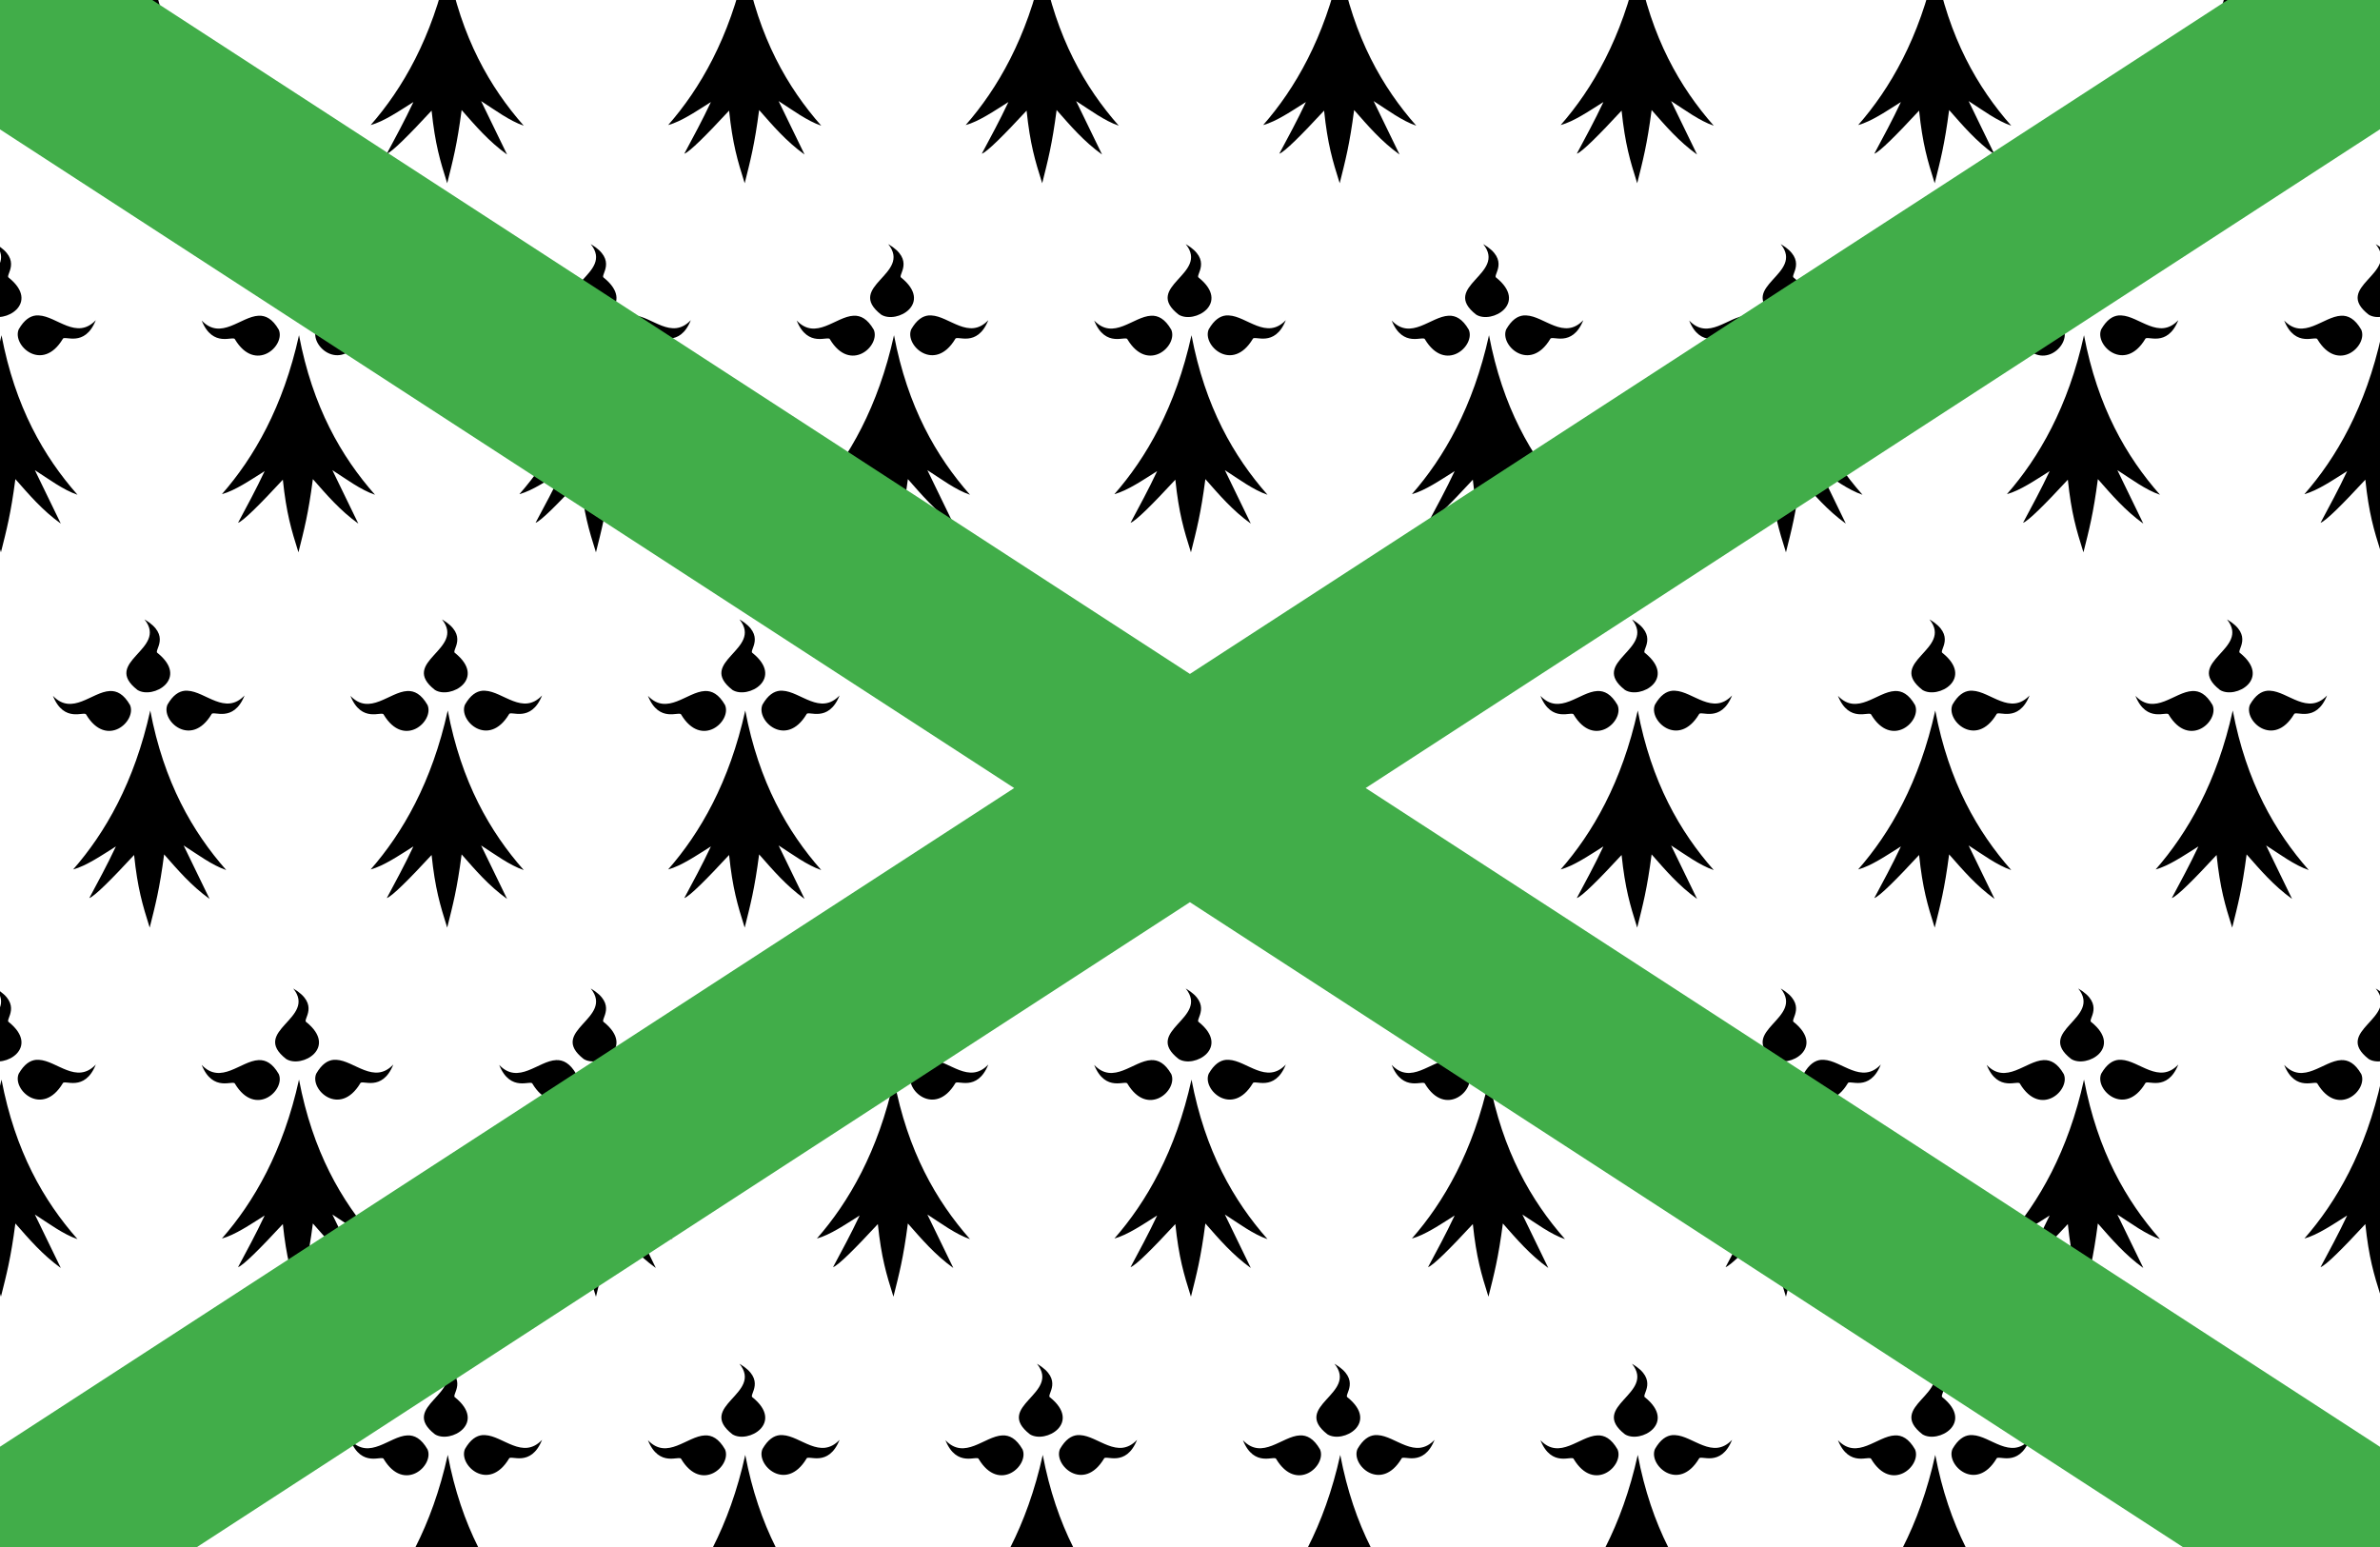
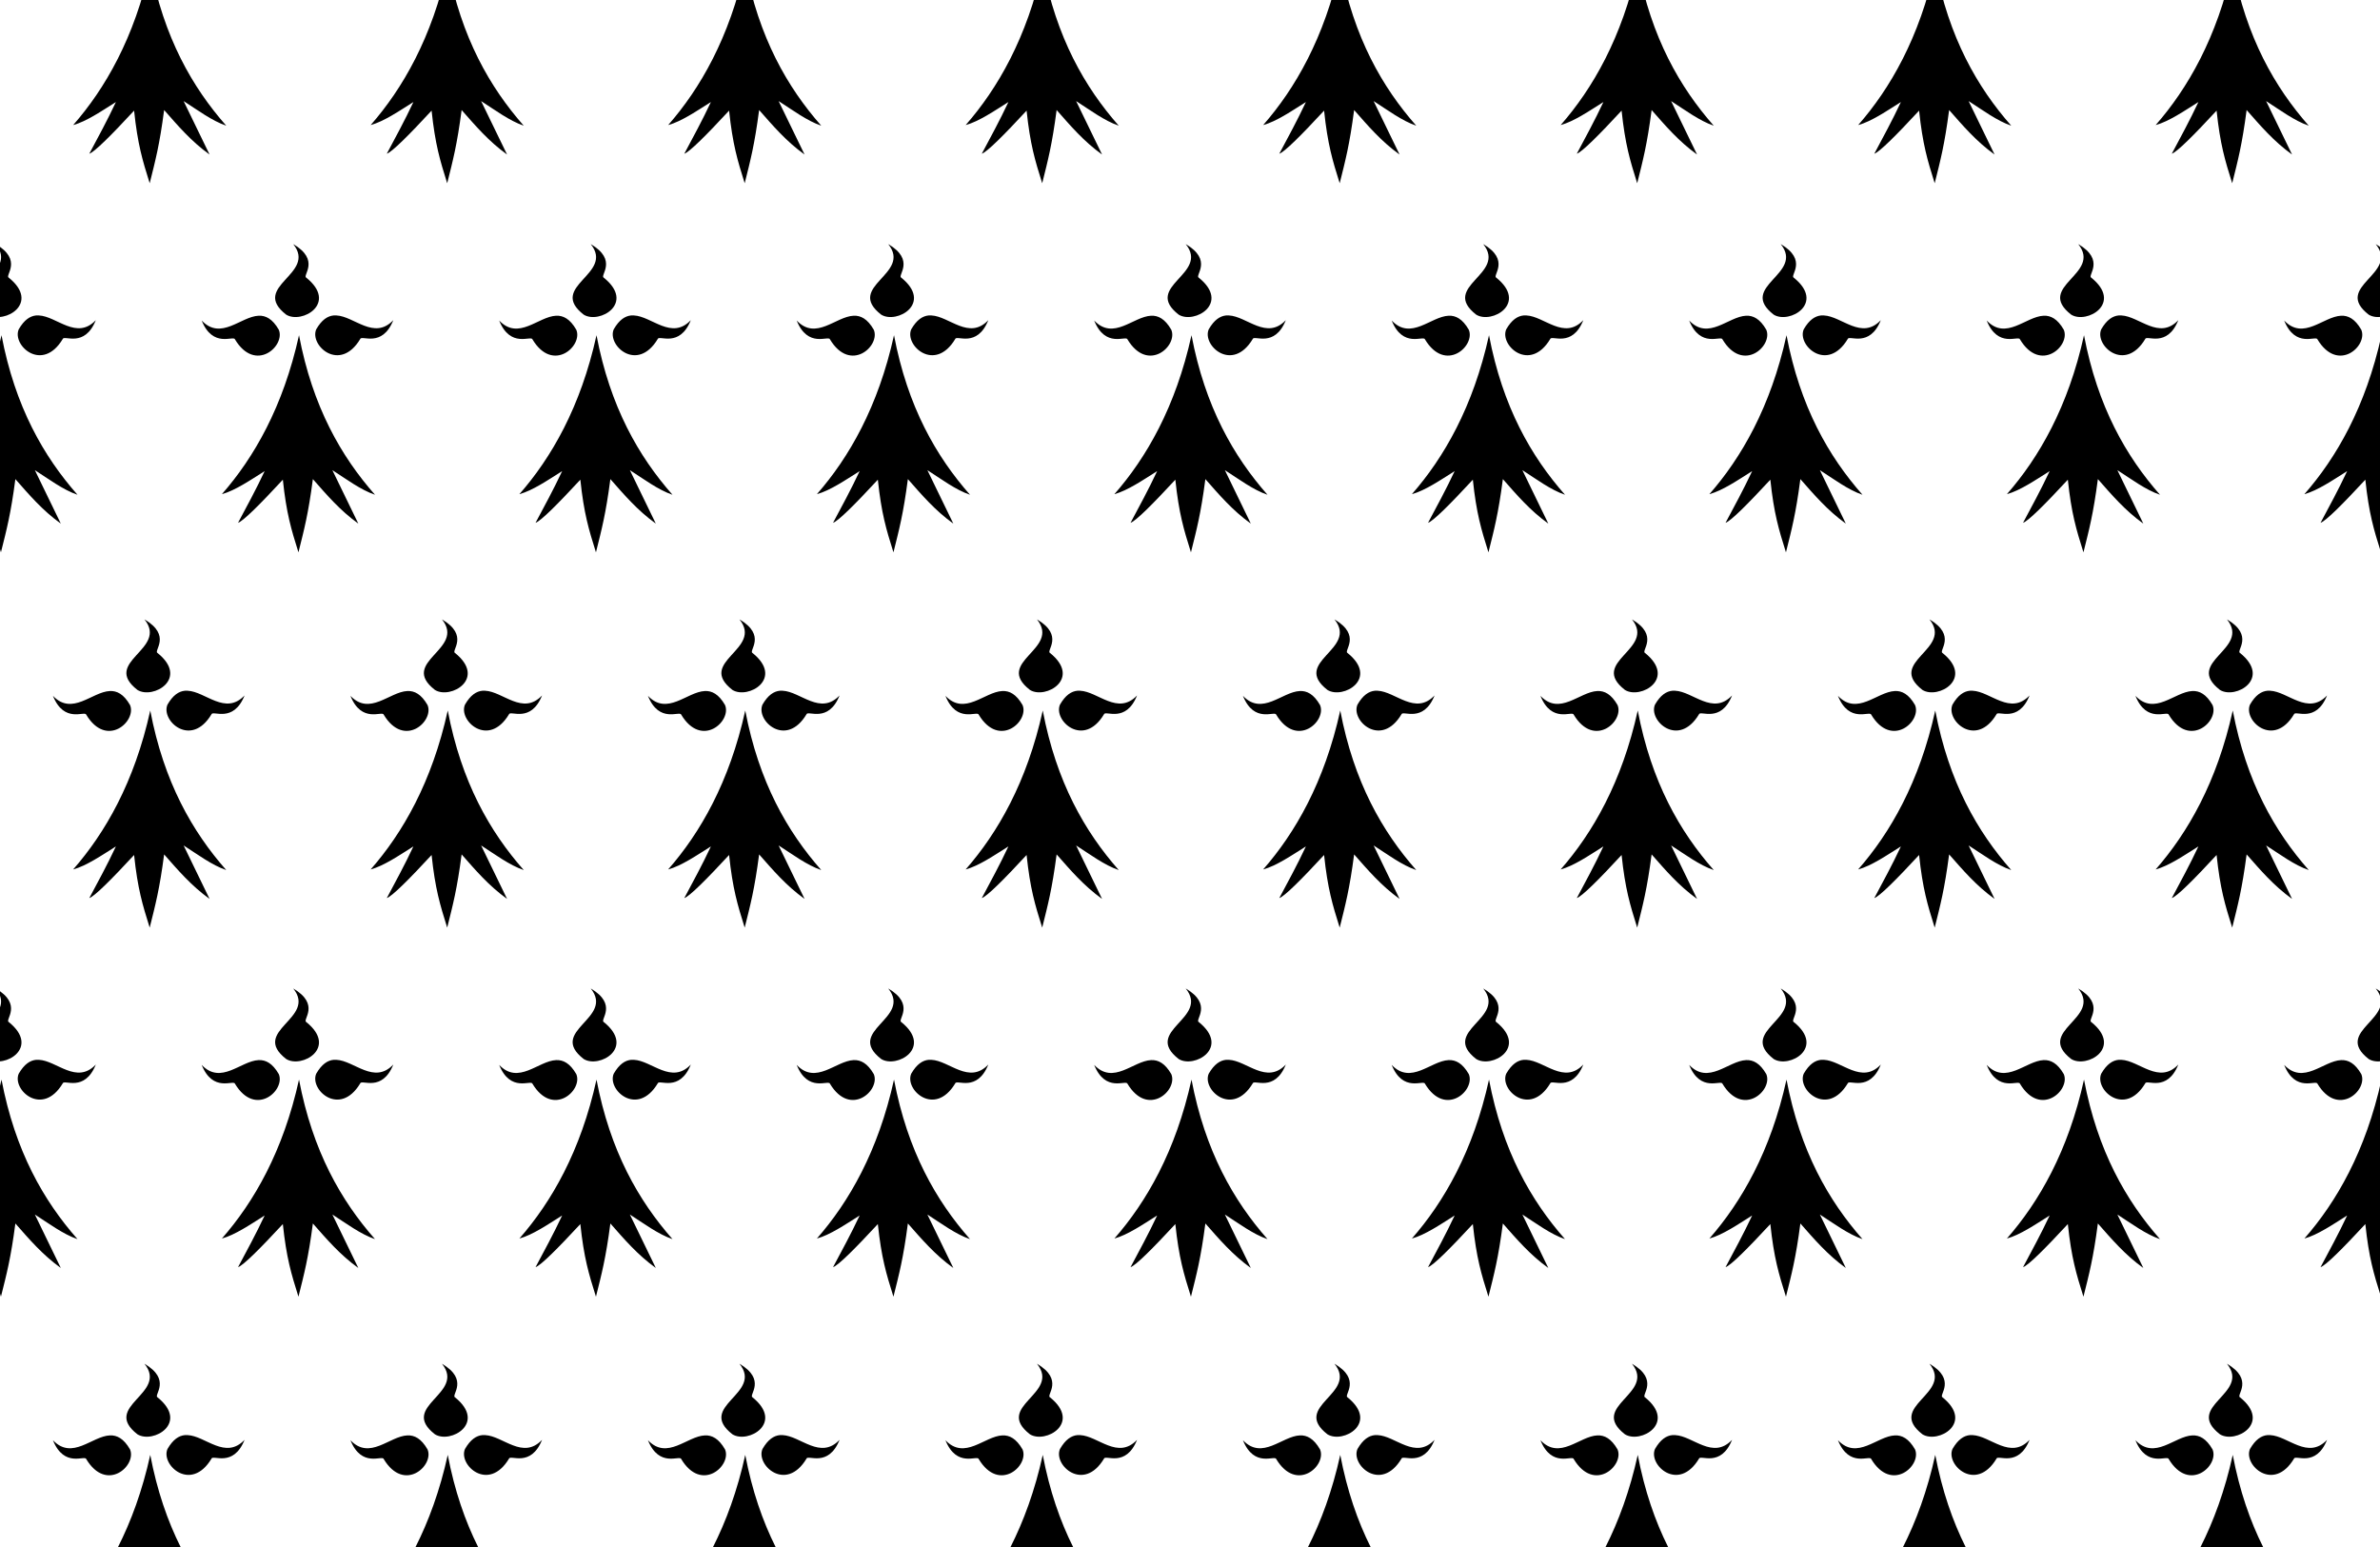
<svg xmlns="http://www.w3.org/2000/svg" xmlns:xlink="http://www.w3.org/1999/xlink" width="1000" height="650" xml:space="preserve">
  <switch>
    <g>
-       <path fill="#FFF" d="M0 0h1000v650H0z" />
+       <path fill="#FFF" d="M0 0h1000v650z" />
      <defs>
        <path id="a" d="M0 0h1000v650H0z" />
      </defs>
      <clipPath id="b">
        <use xlink:href="#a" overflow="visible" />
      </clipPath>
      <path clip-path="url(#b)" d="M858.67 132.657c-7.529.336-15.824 10.543-23.93 2.024 4.727 11.757 13.367 6.147 13.977 7.899 8.609 14.358 21.32 2.683 18.412-4.051-2.652-4.589-5.514-6.004-8.459-5.872M873.193 102.554c10.195 12.647-18.312 17.68-2.943 29.65 6.555 4.063 21.868-4.734 8.415-15.548-1.737-.927 6.052-7.319-5.472-14.102M890.199 132.536c-2.55.24-5.008 1.814-7.328 5.83-2.912 6.733 9.889 18.411 18.5 4.054.61-1.752 9.16 3.859 13.89-7.896-8.108 8.518-16.401-1.65-23.931-1.987-.367-.017-.766-.035-1.131-.001M875.633 140.847c-6.634 30.124-18.969 51.449-32.396 66.781 5.581-1.53 11.893-5.868 17.96-9.675-3.71 7.899-7.465 14.738-11.176 21.71 2.215-.751 9.272-7.79 18.821-18.111 1.494 14.19 3.533 20.896 6.556 30.52 2.407-9.606 4.153-16.167 6.063-30.767 5.756 6.529 11.303 13.092 19.09 18.693l-10.901-22.455c5.646 3.609 11.927 8.326 17.914 10.34-14.194-16.1-26.204-36.908-31.931-67.036M483.67 132.657c-7.529.336-15.824 10.543-23.93 2.024 4.727 11.757 13.367 6.147 13.977 7.899 8.609 14.358 21.32 2.683 18.412-4.051-2.652-4.589-5.514-6.004-8.459-5.872M498.193 102.554c10.195 12.647-18.312 17.68-2.943 29.65 6.555 4.063 21.868-4.734 8.415-15.548-1.737-.927 6.052-7.319-5.472-14.102M515.199 132.536c-2.55.24-5.008 1.814-7.328 5.83-2.912 6.733 9.889 18.411 18.5 4.054.61-1.752 9.16 3.859 13.89-7.896-8.108 8.518-16.401-1.65-23.931-1.987-.367-.017-.766-.035-1.131-.001M500.633 140.847c-6.634 30.124-18.969 51.449-32.396 66.781 5.581-1.53 11.893-5.868 17.96-9.675-3.71 7.899-7.465 14.738-11.176 21.71 2.215-.751 9.272-7.79 18.821-18.111 1.494 14.19 3.533 20.896 6.556 30.52 2.407-9.606 4.153-16.167 6.063-30.767 5.756 6.529 11.303 13.092 19.09 18.693l-10.9-22.455c5.645 3.609 11.926 8.326 17.913 10.34-14.194-16.1-26.205-36.908-31.931-67.036M983.67 132.657c-7.529.336-15.824 10.543-23.93 2.024 4.727 11.757 13.367 6.147 13.977 7.899 8.609 14.358 21.32 2.683 18.412-4.051-2.652-4.589-5.514-6.004-8.459-5.872M998.193 102.554c10.195 12.647-18.313 17.68-2.943 29.65 6.555 4.063 21.868-4.734 8.416-15.548-1.738-.927 6.051-7.319-5.473-14.102M1000.633 140.847c-6.634 30.124-18.969 51.449-32.396 66.781 5.581-1.53 11.893-5.868 17.96-9.675-3.71 7.899-7.465 14.738-11.176 21.71 2.215-.751 9.272-7.79 18.821-18.111 1.494 14.19 3.533 20.896 6.556 30.52 2.407-9.606 4.153-16.167 6.063-30.767 5.756 6.529 11.303 13.092 19.09 18.693l-10.901-22.455c5.646 3.609 11.927 8.326 17.914 10.34-14.194-16.1-26.204-36.908-31.931-67.036M733.67 132.657c-7.529.336-15.824 10.543-23.93 2.024 4.727 11.757 13.367 6.147 13.977 7.899 8.609 14.358 21.32 2.683 18.412-4.051-2.652-4.589-5.514-6.004-8.459-5.872M748.193 102.554c10.195 12.647-18.312 17.68-2.943 29.65 6.555 4.063 21.868-4.734 8.415-15.548-1.737-.927 6.052-7.319-5.472-14.102M765.199 132.536c-2.55.24-5.008 1.814-7.328 5.83-2.912 6.733 9.889 18.411 18.5 4.054.61-1.752 9.16 3.859 13.89-7.896-8.108 8.518-16.401-1.65-23.931-1.987-.367-.017-.766-.035-1.131-.001M750.633 140.847c-6.634 30.124-18.969 51.449-32.396 66.781 5.581-1.53 11.893-5.868 17.96-9.675-3.71 7.899-7.465 14.738-11.176 21.71 2.215-.751 9.272-7.79 18.821-18.111 1.494 14.19 3.533 20.896 6.556 30.52 2.407-9.606 4.153-16.167 6.063-30.767 5.756 6.529 11.303 13.092 19.09 18.693l-10.9-22.455c5.645 3.609 11.926 8.326 17.913 10.34-14.194-16.1-26.205-36.908-31.931-67.036M608.67 132.657c-7.529.336-15.824 10.543-23.93 2.024 4.727 11.757 13.367 6.147 13.977 7.899 8.609 14.358 21.32 2.683 18.412-4.051-2.652-4.589-5.514-6.004-8.459-5.872M623.193 102.554c10.195 12.647-18.312 17.68-2.943 29.65 6.555 4.063 21.868-4.734 8.415-15.548-1.737-.927 6.052-7.319-5.472-14.102M640.199 132.536c-2.55.24-5.008 1.814-7.328 5.83-2.912 6.733 9.889 18.411 18.5 4.054.61-1.752 9.16 3.859 13.89-7.896-8.108 8.518-16.401-1.65-23.931-1.987-.367-.017-.766-.035-1.131-.001M625.633 140.847c-6.634 30.124-18.969 51.449-32.396 66.781 5.581-1.53 11.893-5.868 17.96-9.675-3.71 7.899-7.465 14.738-11.176 21.71 2.215-.751 9.272-7.79 18.821-18.111 1.494 14.19 3.533 20.896 6.556 30.52 2.407-9.606 4.153-16.167 6.063-30.767 5.756 6.529 11.303 13.092 19.09 18.693l-10.9-22.455c5.645 3.609 11.926 8.326 17.913 10.34-14.194-16.1-26.205-36.908-31.931-67.036M358.67 132.657c-7.529.336-15.824 10.543-23.93 2.024 4.727 11.757 13.367 6.147 13.977 7.899 8.611 14.358 21.32 2.683 18.412-4.051-2.652-4.589-5.514-6.004-8.459-5.872M373.193 102.554c10.195 12.647-18.312 17.68-2.943 29.65 6.555 4.063 21.868-4.734 8.415-15.548-1.737-.927 6.052-7.319-5.472-14.102M390.199 132.536c-2.55.24-5.008 1.814-7.328 5.83-2.912 6.733 9.889 18.411 18.5 4.054.61-1.752 9.159 3.859 13.889-7.896-8.107 8.518-16.4-1.65-23.93-1.987-.367-.017-.766-.035-1.131-.001M375.633 140.847c-6.634 30.124-18.969 51.449-32.396 66.781 5.581-1.53 11.893-5.868 17.96-9.675-3.71 7.899-7.465 14.738-11.177 21.71 2.216-.751 9.273-7.79 18.822-18.111 1.494 14.19 3.533 20.896 6.555 30.52 2.408-9.606 4.154-16.167 6.064-30.767 5.756 6.529 11.303 13.092 19.09 18.693l-10.9-22.455c5.645 3.609 11.926 8.326 17.912 10.34-14.193-16.1-26.204-36.908-31.93-67.036M233.67 132.657c-7.529.336-15.824 10.543-23.93 2.024 4.727 11.757 13.367 6.147 13.977 7.899 8.609 14.358 21.32 2.683 18.412-4.051-2.652-4.589-5.514-6.004-8.459-5.872M248.193 102.554c10.195 12.647-18.312 17.68-2.943 29.65 6.555 4.063 21.868-4.734 8.416-15.548-1.738-.927 6.051-7.319-5.473-14.102M265.199 132.536c-2.55.24-5.008 1.814-7.328 5.83-2.912 6.733 9.888 18.411 18.5 4.054.61-1.752 9.16 3.859 13.89-7.896-8.108 8.518-16.401-1.65-23.931-1.987-.367-.017-.766-.035-1.131-.001M250.633 140.847c-6.633 30.124-18.969 51.449-32.396 66.781 5.581-1.53 11.893-5.868 17.96-9.675-3.71 7.899-7.465 14.738-11.176 21.71 2.215-.751 9.272-7.79 18.821-18.111 1.494 14.19 3.533 20.896 6.556 30.52 2.407-9.606 4.153-16.167 6.063-30.767 5.756 6.529 11.303 13.092 19.09 18.693l-10.901-22.455c5.646 3.609 11.927 8.326 17.914 10.34-14.194-16.1-26.204-36.908-31.931-67.036M-1.807 102.554c10.195 12.647-18.313 17.68-2.943 29.65 6.555 4.063 21.868-4.734 8.415-15.548-1.738-.927 6.051-7.319-5.472-14.102M15.2 132.536c-2.55.24-5.008 1.814-7.329 5.83-2.911 6.733 9.889 18.411 18.501 4.054.61-1.752 9.159 3.859 13.889-7.896-8.108 8.518-16.401-1.65-23.93-1.987-.369-.017-.767-.035-1.131-.001M.632 140.847c-6.633 30.124-18.968 51.449-32.396 66.781 5.581-1.53 11.893-5.868 17.96-9.675-3.71 7.899-7.465 14.738-11.176 21.71 2.215-.751 9.273-7.79 18.821-18.111 1.495 14.19 3.534 20.896 6.556 30.52 2.407-9.606 4.153-16.167 6.064-30.767 5.755 6.529 11.302 13.092 19.089 18.693l-10.901-22.455c5.646 3.609 11.927 8.326 17.914 10.34C18.37 191.783 6.36 170.975.632 140.847M108.67 132.657c-7.529.336-15.824 10.543-23.93 2.024 4.727 11.757 13.367 6.147 13.977 7.899 8.609 14.358 21.32 2.683 18.412-4.051-2.652-4.589-5.514-6.004-8.459-5.872M123.193 102.554c10.195 12.647-18.313 17.68-2.943 29.65 6.555 4.063 21.868-4.734 8.416-15.548-1.738-.927 6.051-7.319-5.473-14.102M140.199 132.536c-2.55.24-5.008 1.814-7.328 5.83-2.912 6.733 9.889 18.411 18.5 4.054.61-1.752 9.159 3.859 13.889-7.896-8.107 8.518-16.4-1.65-23.93-1.987-.367-.017-.766-.035-1.131-.001M125.633 140.847c-6.634 30.124-18.969 51.449-32.396 66.781 5.581-1.53 11.893-5.868 17.96-9.675-3.71 7.899-7.465 14.738-11.177 21.71 2.216-.751 9.273-7.79 18.822-18.111 1.494 14.19 3.533 20.896 6.555 30.52 2.408-9.606 4.154-16.167 6.064-30.767 5.756 6.529 11.303 13.092 19.09 18.693l-10.901-22.455c5.646 3.609 11.927 8.326 17.913 10.34-14.193-16.1-26.203-36.908-31.93-67.036M858.67 445.419c-7.529.336-15.824 10.543-23.93 2.023 4.727 11.757 13.367 6.148 13.977 7.9 8.609 14.357 21.32 2.682 18.412-4.052-2.652-4.589-5.514-6.004-8.459-5.871M873.193 415.314c10.195 12.647-18.312 17.681-2.943 29.65 6.555 4.064 21.868-4.734 8.415-15.548-1.737-.925 6.052-7.318-5.472-14.102M890.199 445.298c-2.55.239-5.008 1.813-7.328 5.83-2.912 6.732 9.889 18.41 18.5 4.054.61-1.752 9.16 3.858 13.89-7.897-8.108 8.519-16.401-1.649-23.931-1.986-.367-.019-.766-.035-1.131-.001M875.633 453.608c-6.634 30.124-18.969 51.448-32.396 66.78 5.581-1.529 11.893-5.867 17.96-9.675-3.71 7.9-7.465 14.739-11.176 21.71 2.215-.751 9.272-7.79 18.821-18.11 1.494 14.189 3.533 20.896 6.556 30.519 2.407-9.605 4.153-16.167 6.063-30.766 5.756 6.528 11.303 13.092 19.09 18.692l-10.901-22.455c5.646 3.609 11.927 8.326 17.914 10.341-14.194-16.1-26.204-36.908-31.931-67.036M483.67 445.419c-7.529.336-15.824 10.543-23.93 2.023 4.727 11.757 13.367 6.148 13.977 7.9 8.609 14.357 21.32 2.682 18.412-4.052-2.652-4.589-5.514-6.004-8.459-5.871M498.193 415.314c10.195 12.647-18.312 17.681-2.943 29.65 6.555 4.064 21.868-4.734 8.415-15.548-1.737-.925 6.052-7.318-5.472-14.102M515.199 445.298c-2.55.239-5.008 1.813-7.328 5.83-2.912 6.732 9.889 18.41 18.5 4.054.61-1.752 9.16 3.858 13.89-7.897-8.108 8.519-16.401-1.649-23.931-1.986-.367-.019-.766-.035-1.131-.001M500.633 453.608c-6.634 30.124-18.969 51.448-32.396 66.78 5.581-1.529 11.893-5.867 17.96-9.675-3.71 7.9-7.465 14.739-11.176 21.71 2.215-.751 9.272-7.79 18.821-18.11 1.494 14.189 3.533 20.896 6.556 30.519 2.407-9.605 4.153-16.167 6.063-30.766 5.756 6.528 11.303 13.092 19.09 18.692l-10.9-22.455c5.645 3.609 11.926 8.326 17.913 10.341-14.194-16.1-26.205-36.908-31.931-67.036M983.67 445.419c-7.529.336-15.824 10.543-23.93 2.023 4.727 11.757 13.367 6.148 13.977 7.9 8.609 14.357 21.32 2.682 18.412-4.052-2.652-4.589-5.514-6.004-8.459-5.871M998.193 415.314c10.195 12.647-18.313 17.681-2.943 29.65 6.555 4.064 21.868-4.734 8.416-15.548-1.738-.925 6.051-7.318-5.473-14.102M1000.633 453.608c-6.634 30.124-18.969 51.448-32.396 66.78 5.581-1.529 11.893-5.867 17.96-9.675-3.71 7.9-7.465 14.739-11.176 21.71 2.215-.751 9.272-7.79 18.821-18.11 1.494 14.189 3.533 20.896 6.556 30.519 2.407-9.605 4.153-16.167 6.063-30.766 5.756 6.528 11.303 13.092 19.09 18.692l-10.901-22.455c5.646 3.609 11.927 8.326 17.914 10.341-14.194-16.1-26.204-36.908-31.931-67.036M733.67 445.419c-7.529.336-15.824 10.543-23.93 2.023 4.727 11.757 13.367 6.148 13.977 7.9 8.609 14.357 21.32 2.682 18.412-4.052-2.652-4.589-5.514-6.004-8.459-5.871M748.193 415.314c10.195 12.647-18.312 17.681-2.943 29.65 6.555 4.064 21.868-4.734 8.415-15.548-1.737-.925 6.052-7.318-5.472-14.102M765.199 445.298c-2.55.239-5.008 1.813-7.328 5.83-2.912 6.732 9.889 18.41 18.5 4.054.61-1.752 9.16 3.858 13.89-7.897-8.108 8.519-16.401-1.649-23.931-1.986-.367-.019-.766-.035-1.131-.001M750.633 453.608c-6.634 30.124-18.969 51.448-32.396 66.78 5.581-1.529 11.893-5.867 17.96-9.675-3.71 7.9-7.465 14.739-11.176 21.71 2.215-.751 9.272-7.79 18.821-18.11 1.494 14.189 3.533 20.896 6.556 30.519 2.407-9.605 4.153-16.167 6.063-30.766 5.756 6.528 11.303 13.092 19.09 18.692l-10.9-22.455c5.645 3.609 11.926 8.326 17.913 10.341-14.194-16.1-26.205-36.908-31.931-67.036M608.67 445.419c-7.529.336-15.824 10.543-23.93 2.023 4.727 11.757 13.367 6.148 13.977 7.9 8.609 14.357 21.32 2.682 18.412-4.052-2.652-4.589-5.514-6.004-8.459-5.871M623.193 415.314c10.195 12.647-18.312 17.681-2.943 29.65 6.555 4.064 21.868-4.734 8.415-15.548-1.737-.925 6.052-7.318-5.472-14.102M640.199 445.298c-2.55.239-5.008 1.813-7.328 5.83-2.912 6.732 9.889 18.41 18.5 4.054.61-1.752 9.16 3.858 13.89-7.897-8.108 8.519-16.401-1.649-23.931-1.986-.367-.019-.766-.035-1.131-.001M625.633 453.608c-6.634 30.124-18.969 51.448-32.396 66.78 5.581-1.529 11.893-5.867 17.96-9.675-3.71 7.9-7.465 14.739-11.176 21.71 2.215-.751 9.272-7.79 18.821-18.11 1.494 14.189 3.533 20.896 6.556 30.519 2.407-9.605 4.153-16.167 6.063-30.766 5.756 6.528 11.303 13.092 19.09 18.692l-10.9-22.455c5.645 3.609 11.926 8.326 17.913 10.341-14.194-16.1-26.205-36.908-31.931-67.036M358.67 445.419c-7.529.336-15.824 10.543-23.93 2.023 4.727 11.757 13.367 6.148 13.977 7.9 8.611 14.357 21.32 2.682 18.412-4.052-2.652-4.589-5.514-6.004-8.459-5.871M373.193 415.314c10.195 12.647-18.312 17.681-2.943 29.65 6.555 4.064 21.868-4.734 8.415-15.548-1.737-.925 6.052-7.318-5.472-14.102M390.199 445.298c-2.55.239-5.008 1.813-7.328 5.83-2.912 6.732 9.889 18.41 18.5 4.054.61-1.752 9.159 3.858 13.889-7.897-8.107 8.519-16.4-1.649-23.93-1.986-.367-.019-.766-.035-1.131-.001M375.633 453.608c-6.634 30.124-18.969 51.448-32.396 66.78 5.581-1.529 11.893-5.867 17.96-9.675-3.71 7.9-7.465 14.739-11.177 21.71 2.216-.751 9.273-7.79 18.822-18.11 1.494 14.189 3.533 20.896 6.555 30.519 2.408-9.605 4.154-16.167 6.064-30.766 5.756 6.528 11.303 13.092 19.09 18.692l-10.9-22.455c5.645 3.609 11.926 8.326 17.912 10.341-14.193-16.1-26.204-36.908-31.93-67.036M233.67 445.419c-7.529.336-15.824 10.543-23.93 2.023 4.727 11.757 13.367 6.148 13.977 7.9 8.609 14.357 21.32 2.682 18.412-4.052-2.652-4.589-5.514-6.004-8.459-5.871M248.193 415.314c10.195 12.647-18.312 17.681-2.943 29.65 6.555 4.064 21.868-4.734 8.416-15.548-1.738-.925 6.051-7.318-5.473-14.102M265.199 445.298c-2.55.239-5.008 1.813-7.328 5.83-2.912 6.732 9.888 18.41 18.5 4.054.61-1.752 9.16 3.858 13.89-7.897-8.108 8.519-16.401-1.649-23.931-1.986-.367-.019-.766-.035-1.131-.001M250.633 453.608c-6.633 30.124-18.969 51.448-32.396 66.78 5.581-1.529 11.893-5.867 17.96-9.675-3.71 7.9-7.465 14.739-11.176 21.71 2.215-.751 9.272-7.79 18.821-18.11 1.494 14.189 3.533 20.896 6.556 30.519 2.407-9.605 4.153-16.167 6.063-30.766 5.756 6.528 11.303 13.092 19.09 18.692l-10.901-22.455c5.646 3.609 11.927 8.326 17.914 10.341-14.194-16.1-26.204-36.908-31.931-67.036M-1.807 415.314c10.195 12.647-18.313 17.681-2.943 29.65 6.555 4.064 21.868-4.734 8.415-15.548-1.738-.925 6.051-7.318-5.472-14.102M15.2 445.298c-2.55.239-5.008 1.813-7.329 5.83-2.911 6.732 9.889 18.41 18.501 4.054.61-1.752 9.159 3.858 13.889-7.897-8.108 8.519-16.401-1.649-23.93-1.986-.369-.019-.767-.035-1.131-.001M.632 453.608c-6.633 30.124-18.968 51.448-32.396 66.78 5.581-1.529 11.893-5.867 17.96-9.675-3.71 7.9-7.465 14.739-11.176 21.71 2.215-.751 9.273-7.79 18.821-18.11 1.495 14.189 3.534 20.896 6.556 30.519 2.407-9.605 4.153-16.167 6.064-30.766 5.755 6.528 11.302 13.092 19.089 18.692l-10.901-22.455c5.646 3.609 11.927 8.326 17.914 10.341C18.37 504.544 6.36 483.736.632 453.608M108.67 445.419c-7.529.336-15.824 10.543-23.93 2.023 4.727 11.757 13.367 6.148 13.977 7.9 8.609 14.357 21.32 2.682 18.412-4.052-2.652-4.589-5.514-6.004-8.459-5.871M123.193 415.314c10.195 12.647-18.313 17.681-2.943 29.65 6.555 4.064 21.868-4.734 8.416-15.548-1.738-.925 6.051-7.318-5.473-14.102M140.199 445.298c-2.55.239-5.008 1.813-7.328 5.83-2.912 6.732 9.889 18.41 18.5 4.054.61-1.752 9.159 3.858 13.889-7.897-8.107 8.519-16.4-1.649-23.93-1.986-.367-.019-.766-.035-1.131-.001M125.633 453.608c-6.634 30.124-18.969 51.448-32.396 66.78 5.581-1.529 11.893-5.867 17.96-9.675-3.71 7.9-7.465 14.739-11.177 21.71 2.216-.751 9.273-7.79 18.822-18.11 1.494 14.189 3.533 20.896 6.555 30.519 2.408-9.605 4.154-16.167 6.064-30.766 5.756 6.528 11.303 13.092 19.09 18.692l-10.901-22.455c5.646 3.609 11.927 8.326 17.913 10.341-14.193-16.1-26.203-36.908-31.93-67.036M938.133-14.227c-6.634 30.124-18.969 51.449-32.396 66.781 5.581-1.53 11.893-5.868 17.96-9.676-3.71 7.9-7.465 14.739-11.176 21.711 2.215-.752 9.272-7.79 18.821-18.111 1.494 14.189 3.533 20.896 6.556 30.519 2.407-9.605 4.153-16.167 6.063-30.766 5.756 6.529 11.303 13.092 19.09 18.693L952.149 42.47c5.646 3.608 11.927 8.325 17.914 10.34-14.193-16.101-26.203-36.909-31.93-67.037M563.133-14.227c-6.634 30.124-18.969 51.449-32.396 66.781 5.581-1.53 11.893-5.868 17.96-9.676-3.71 7.9-7.465 14.739-11.176 21.711 2.215-.752 9.272-7.79 18.821-18.111 1.494 14.189 3.533 20.896 6.556 30.519 2.407-9.605 4.153-16.167 6.063-30.766 5.756 6.529 11.303 13.092 19.09 18.693l-10.9-22.455c5.645 3.608 11.926 8.325 17.913 10.34-14.194-16.1-26.205-36.908-31.931-67.036M813.133-14.227c-6.634 30.124-18.969 51.449-32.396 66.781 5.581-1.53 11.893-5.868 17.96-9.676-3.71 7.9-7.465 14.739-11.176 21.711 2.215-.752 9.272-7.79 18.821-18.111 1.494 14.189 3.533 20.896 6.556 30.519 2.407-9.605 4.153-16.167 6.063-30.766 5.756 6.529 11.303 13.092 19.09 18.693l-10.9-22.455c5.645 3.608 11.926 8.325 17.913 10.34-14.194-16.1-26.205-36.908-31.931-67.036M688.133-14.227c-6.634 30.124-18.969 51.449-32.396 66.781 5.581-1.53 11.893-5.868 17.96-9.676-3.71 7.9-7.465 14.739-11.176 21.711 2.215-.752 9.272-7.79 18.821-18.111 1.494 14.189 3.533 20.896 6.556 30.519 2.407-9.605 4.153-16.167 6.063-30.766 5.756 6.529 11.303 13.092 19.09 18.693l-10.9-22.455c5.645 3.608 11.926 8.325 17.913 10.34-14.194-16.1-26.205-36.908-31.931-67.036M438.133-14.227c-6.634 30.124-18.969 51.449-32.396 66.781 5.581-1.53 11.893-5.868 17.96-9.676-3.71 7.9-7.465 14.739-11.176 21.711 2.215-.752 9.272-7.79 18.821-18.111 1.494 14.189 3.533 20.896 6.556 30.519 2.407-9.605 4.153-16.167 6.063-30.766 5.756 6.529 11.303 13.092 19.09 18.693l-10.9-22.455c5.645 3.608 11.926 8.325 17.913 10.34-14.194-16.1-26.205-36.908-31.931-67.036M313.133-14.227c-6.634 30.124-18.969 51.449-32.396 66.781 5.581-1.53 11.893-5.868 17.96-9.676-3.71 7.9-7.465 14.739-11.176 21.711 2.215-.752 9.272-7.79 18.821-18.111 1.494 14.189 3.533 20.896 6.556 30.519 2.407-9.605 4.153-16.167 6.063-30.766 5.756 6.529 11.303 13.092 19.09 18.693L327.149 42.47c5.646 3.608 11.927 8.325 17.914 10.34-14.193-16.101-26.203-36.909-31.93-67.037M63.133-14.227c-6.634 30.124-18.969 51.449-32.396 66.781 5.581-1.53 11.893-5.868 17.96-9.676-3.71 7.9-7.466 14.739-11.176 21.711 2.215-.752 9.273-7.79 18.822-18.111 1.494 14.189 3.533 20.896 6.555 30.519 2.408-9.605 4.154-16.167 6.064-30.766 5.756 6.529 11.303 13.092 19.09 18.693L77.149 42.47c5.646 3.608 11.927 8.325 17.913 10.34C80.87 36.709 68.86 15.901 63.133-14.227M188.133-14.227c-6.634 30.124-18.969 51.449-32.396 66.781 5.581-1.53 11.893-5.868 17.96-9.676-3.71 7.9-7.465 14.739-11.177 21.711 2.216-.752 9.273-7.79 18.822-18.111 1.494 14.189 3.533 20.896 6.555 30.519 2.408-9.605 4.154-16.167 6.064-30.766 5.756 6.529 11.303 13.092 19.09 18.693L202.149 42.47c5.646 3.608 11.927 8.325 17.913 10.34-14.192-16.101-26.202-36.909-31.929-67.037M921.17 290.345c-7.529.336-15.824 10.543-23.93 2.024 4.727 11.757 13.367 6.147 13.977 7.899 8.609 14.358 21.32 2.683 18.412-4.051-2.652-4.589-5.514-6.004-8.459-5.872M935.693 260.241c10.195 12.647-18.312 17.681-2.943 29.65 6.555 4.063 21.868-4.734 8.415-15.548-1.737-.925 6.052-7.319-5.472-14.102M952.699 290.224c-2.55.24-5.008 1.814-7.328 5.83-2.912 6.733 9.889 18.411 18.5 4.055.61-1.752 9.16 3.858 13.89-7.897-8.108 8.518-16.401-1.65-23.931-1.987-.367-.018-.766-.035-1.131-.001M938.133 298.534c-6.634 30.124-18.969 51.449-32.396 66.781 5.581-1.53 11.893-5.868 17.96-9.675-3.71 7.9-7.465 14.739-11.176 21.71 2.215-.751 9.272-7.79 18.821-18.111 1.494 14.19 3.533 20.896 6.556 30.52 2.407-9.606 4.153-16.167 6.063-30.767 5.756 6.529 11.303 13.093 19.09 18.693L952.15 355.23c5.646 3.609 11.927 8.326 17.914 10.34-14.194-16.099-26.204-36.907-31.931-67.036M546.17 290.345c-7.529.336-15.824 10.543-23.93 2.024 4.727 11.757 13.367 6.147 13.977 7.899 8.609 14.358 21.32 2.683 18.412-4.051-2.652-4.589-5.514-6.004-8.459-5.872M560.693 260.241c10.195 12.647-18.312 17.681-2.943 29.65 6.555 4.063 21.868-4.734 8.415-15.548-1.737-.925 6.052-7.319-5.472-14.102M577.699 290.224c-2.55.24-5.008 1.814-7.328 5.83-2.912 6.733 9.889 18.411 18.5 4.055.61-1.752 9.16 3.858 13.89-7.897-8.108 8.518-16.401-1.65-23.931-1.987-.367-.018-.766-.035-1.131-.001M563.133 298.534c-6.634 30.124-18.969 51.449-32.396 66.781 5.581-1.53 11.893-5.868 17.96-9.675-3.71 7.9-7.465 14.739-11.176 21.71 2.215-.751 9.272-7.79 18.821-18.111 1.494 14.19 3.533 20.896 6.556 30.52 2.407-9.606 4.153-16.167 6.063-30.767 5.756 6.529 11.303 13.093 19.09 18.693l-10.9-22.455c5.645 3.609 11.926 8.326 17.913 10.34-14.194-16.099-26.205-36.907-31.931-67.036M796.17 290.345c-7.529.336-15.824 10.543-23.93 2.024 4.727 11.757 13.367 6.147 13.977 7.899 8.609 14.358 21.32 2.683 18.412-4.051-2.652-4.589-5.514-6.004-8.459-5.872M810.693 260.241c10.195 12.647-18.312 17.681-2.943 29.65 6.555 4.063 21.868-4.734 8.415-15.548-1.737-.925 6.052-7.319-5.472-14.102M827.699 290.224c-2.55.24-5.008 1.814-7.328 5.83-2.912 6.733 9.889 18.411 18.5 4.055.61-1.752 9.16 3.858 13.89-7.897-8.108 8.518-16.401-1.65-23.931-1.987-.367-.018-.766-.035-1.131-.001M813.133 298.534c-6.634 30.124-18.969 51.449-32.396 66.781 5.581-1.53 11.893-5.868 17.96-9.675-3.71 7.9-7.465 14.739-11.176 21.71 2.215-.751 9.272-7.79 18.821-18.111 1.494 14.19 3.533 20.896 6.556 30.52 2.407-9.606 4.153-16.167 6.063-30.767 5.756 6.529 11.303 13.093 19.09 18.693l-10.9-22.455c5.645 3.609 11.926 8.326 17.913 10.34-14.194-16.099-26.205-36.907-31.931-67.036M671.17 290.345c-7.529.336-15.824 10.543-23.93 2.024 4.727 11.757 13.367 6.147 13.977 7.899 8.609 14.358 21.32 2.683 18.412-4.051-2.652-4.589-5.514-6.004-8.459-5.872M685.693 260.241c10.195 12.647-18.312 17.681-2.943 29.65 6.555 4.063 21.868-4.734 8.415-15.548-1.737-.925 6.052-7.319-5.472-14.102M702.699 290.224c-2.55.24-5.008 1.814-7.328 5.83-2.912 6.733 9.889 18.411 18.5 4.055.61-1.752 9.16 3.858 13.89-7.897-8.108 8.518-16.401-1.65-23.931-1.987-.367-.018-.766-.035-1.131-.001M688.133 298.534c-6.634 30.124-18.969 51.449-32.396 66.781 5.581-1.53 11.893-5.868 17.96-9.675-3.71 7.9-7.465 14.739-11.176 21.71 2.215-.751 9.272-7.79 18.821-18.111 1.494 14.19 3.533 20.896 6.556 30.52 2.407-9.606 4.153-16.167 6.063-30.767 5.756 6.529 11.303 13.093 19.09 18.693l-10.9-22.455c5.645 3.609 11.926 8.326 17.913 10.34-14.194-16.099-26.205-36.907-31.931-67.036M421.17 290.345c-7.529.336-15.824 10.543-23.93 2.024 4.727 11.757 13.367 6.147 13.977 7.899 8.611 14.358 21.32 2.683 18.412-4.051-2.652-4.589-5.514-6.004-8.459-5.872M435.693 260.241c10.195 12.647-18.312 17.681-2.943 29.65 6.555 4.063 21.868-4.734 8.415-15.548-1.737-.925 6.052-7.319-5.472-14.102M452.699 290.224c-2.55.24-5.008 1.814-7.328 5.83-2.912 6.733 9.889 18.411 18.5 4.055.61-1.752 9.16 3.858 13.89-7.897-8.108 8.518-16.401-1.65-23.931-1.987-.367-.018-.766-.035-1.131-.001M438.133 298.534c-6.634 30.124-18.969 51.449-32.396 66.781 5.581-1.53 11.893-5.868 17.96-9.675-3.71 7.9-7.465 14.739-11.176 21.71 2.215-.751 9.272-7.79 18.821-18.111 1.494 14.19 3.533 20.896 6.556 30.52 2.407-9.606 4.153-16.167 6.063-30.767 5.756 6.529 11.303 13.093 19.09 18.693l-10.9-22.455c5.645 3.609 11.926 8.326 17.913 10.34-14.194-16.099-26.205-36.907-31.931-67.036M296.17 290.345c-7.529.336-15.824 10.543-23.93 2.024 4.727 11.757 13.367 6.147 13.977 7.899 8.609 14.358 21.32 2.683 18.412-4.051-2.652-4.589-5.514-6.004-8.459-5.872M310.693 260.241c10.195 12.647-18.312 17.681-2.943 29.65 6.555 4.063 21.868-4.734 8.416-15.548-1.738-.925 6.051-7.319-5.473-14.102M327.699 290.224c-2.55.24-5.008 1.814-7.328 5.83-2.912 6.733 9.888 18.411 18.5 4.055.61-1.752 9.16 3.858 13.89-7.897-8.108 8.518-16.401-1.65-23.931-1.987-.367-.018-.766-.035-1.131-.001M313.133 298.534c-6.634 30.124-18.969 51.449-32.396 66.781 5.581-1.53 11.893-5.868 17.96-9.675-3.71 7.9-7.465 14.739-11.176 21.71 2.215-.751 9.272-7.79 18.821-18.111 1.494 14.19 3.533 20.896 6.556 30.52 2.407-9.606 4.153-16.167 6.063-30.767 5.756 6.529 11.303 13.093 19.09 18.693L327.15 355.23c5.646 3.609 11.927 8.326 17.914 10.34-14.194-16.099-26.204-36.907-31.931-67.036M46.17 290.345c-7.529.336-15.824 10.543-23.93 2.024 4.727 11.757 13.368 6.147 13.977 7.899 8.609 14.358 21.32 2.683 18.412-4.051-2.652-4.589-5.514-6.004-8.459-5.872M60.693 260.241c10.195 12.647-18.312 17.681-2.943 29.65 6.555 4.063 21.868-4.734 8.415-15.548-1.737-.925 6.052-7.319-5.472-14.102M77.699 290.224c-2.55.24-5.008 1.814-7.328 5.83-2.912 6.733 9.889 18.411 18.5 4.055.61-1.752 9.159 3.858 13.89-7.897-8.108 8.518-16.401-1.65-23.931-1.987-.367-.018-.766-.035-1.131-.001M63.133 298.534c-6.634 30.124-18.969 51.449-32.396 66.781 5.581-1.53 11.893-5.868 17.96-9.675-3.71 7.9-7.466 14.739-11.176 21.71 2.215-.751 9.273-7.79 18.822-18.111 1.494 14.19 3.533 20.896 6.555 30.52 2.408-9.606 4.154-16.167 6.064-30.767 5.756 6.529 11.303 13.093 19.09 18.693L77.149 355.23c5.646 3.609 11.927 8.326 17.913 10.34-14.192-16.099-26.202-36.907-31.929-67.036M171.17 290.345c-7.529.336-15.824 10.543-23.93 2.024 4.727 11.757 13.367 6.147 13.977 7.899 8.609 14.358 21.32 2.683 18.412-4.051-2.652-4.589-5.514-6.004-8.459-5.872M185.693 260.241c10.195 12.647-18.313 17.681-2.943 29.65 6.555 4.063 21.868-4.734 8.416-15.548-1.738-.925 6.051-7.319-5.473-14.102M202.699 290.224c-2.55.24-5.008 1.814-7.328 5.83-2.912 6.733 9.889 18.411 18.5 4.055.61-1.752 9.159 3.858 13.889-7.897-8.107 8.518-16.4-1.65-23.93-1.987-.367-.018-.766-.035-1.131-.001M188.133 298.534c-6.634 30.124-18.969 51.449-32.396 66.781 5.581-1.53 11.893-5.868 17.96-9.675-3.71 7.9-7.465 14.739-11.177 21.71 2.216-.751 9.273-7.79 18.822-18.111 1.494 14.19 3.533 20.896 6.555 30.52 2.408-9.606 4.154-16.167 6.064-30.767 5.756 6.529 11.303 13.093 19.09 18.693L202.15 355.23c5.646 3.609 11.927 8.326 17.913 10.34-14.193-16.099-26.203-36.907-31.93-67.036M921.17 603.106c-7.529.336-15.824 10.543-23.93 2.023 4.727 11.757 13.367 6.148 13.977 7.9 8.609 14.358 21.32 2.682 18.412-4.051-2.652-4.588-5.514-6.003-8.459-5.872M935.693 573.003c10.195 12.646-18.312 17.68-2.943 29.649 6.555 4.064 21.868-4.733 8.415-15.548-1.737-.925 6.052-7.319-5.472-14.101M952.699 602.985c-2.55.24-5.008 1.813-7.328 5.83-2.912 6.732 9.889 18.411 18.5 4.054.61-1.752 9.16 3.859 13.89-7.896-8.108 8.518-16.401-1.65-23.931-1.987-.367-.018-.766-.035-1.131-.001M938.133 611.296c-6.634 30.124-18.969 51.449-32.396 66.781 5.581-1.53 11.893-5.868 17.96-9.676-3.71 7.9-7.465 14.739-11.176 21.71 2.215-.751 9.272-7.789 18.821-18.11 1.494 14.189 3.533 20.896 6.556 30.519 2.407-9.605 4.153-16.167 6.063-30.766 5.756 6.529 11.303 13.092 19.09 18.693l-10.901-22.455c5.646 3.608 11.927 8.325 17.914 10.34-14.194-16.101-26.204-36.908-31.931-67.036M546.17 603.106c-7.529.336-15.824 10.543-23.93 2.023 4.727 11.757 13.367 6.148 13.977 7.9 8.609 14.358 21.32 2.682 18.412-4.051-2.652-4.588-5.514-6.003-8.459-5.872M560.693 573.003c10.195 12.646-18.312 17.68-2.943 29.649 6.555 4.064 21.868-4.733 8.415-15.548-1.737-.925 6.052-7.319-5.472-14.101M577.699 602.985c-2.55.24-5.008 1.813-7.328 5.83-2.912 6.732 9.889 18.411 18.5 4.054.61-1.752 9.16 3.859 13.89-7.896-8.108 8.518-16.401-1.65-23.931-1.987-.367-.018-.766-.035-1.131-.001M563.133 611.296c-6.634 30.124-18.969 51.449-32.396 66.781 5.581-1.53 11.893-5.868 17.96-9.676-3.71 7.9-7.465 14.739-11.176 21.71 2.215-.751 9.272-7.789 18.821-18.11 1.494 14.189 3.533 20.896 6.556 30.519 2.407-9.605 4.153-16.167 6.063-30.766 5.756 6.529 11.303 13.092 19.09 18.693l-10.9-22.455c5.645 3.608 11.926 8.325 17.913 10.34-14.194-16.101-26.205-36.908-31.931-67.036M796.17 603.106c-7.529.336-15.824 10.543-23.93 2.023 4.727 11.757 13.367 6.148 13.977 7.9 8.609 14.358 21.32 2.682 18.412-4.051-2.652-4.588-5.514-6.003-8.459-5.872M810.693 573.003c10.195 12.646-18.312 17.68-2.943 29.649 6.555 4.064 21.868-4.733 8.415-15.548-1.737-.925 6.052-7.319-5.472-14.101M827.699 602.985c-2.55.24-5.008 1.813-7.328 5.83-2.912 6.732 9.889 18.411 18.5 4.054.61-1.752 9.16 3.859 13.89-7.896-8.108 8.518-16.401-1.65-23.931-1.987-.367-.018-.766-.035-1.131-.001M813.133 611.296c-6.634 30.124-18.969 51.449-32.396 66.781 5.581-1.53 11.893-5.868 17.96-9.676-3.71 7.9-7.465 14.739-11.176 21.71 2.215-.751 9.272-7.789 18.821-18.11 1.494 14.189 3.533 20.896 6.556 30.519 2.407-9.605 4.153-16.167 6.063-30.766 5.756 6.529 11.303 13.092 19.09 18.693l-10.9-22.455c5.645 3.608 11.926 8.325 17.913 10.34-14.194-16.101-26.205-36.908-31.931-67.036M671.17 603.106c-7.529.336-15.824 10.543-23.93 2.023 4.727 11.757 13.367 6.148 13.977 7.9 8.609 14.358 21.32 2.682 18.412-4.051-2.652-4.588-5.514-6.003-8.459-5.872M685.693 573.003c10.195 12.646-18.312 17.68-2.943 29.649 6.555 4.064 21.868-4.733 8.415-15.548-1.737-.925 6.052-7.319-5.472-14.101M702.699 602.985c-2.55.24-5.008 1.813-7.328 5.83-2.912 6.732 9.889 18.411 18.5 4.054.61-1.752 9.16 3.859 13.89-7.896-8.108 8.518-16.401-1.65-23.931-1.987-.367-.018-.766-.035-1.131-.001M688.133 611.296c-6.634 30.124-18.969 51.449-32.396 66.781 5.581-1.53 11.893-5.868 17.96-9.676-3.71 7.9-7.465 14.739-11.176 21.71 2.215-.751 9.272-7.789 18.821-18.11 1.494 14.189 3.533 20.896 6.556 30.519 2.407-9.605 4.153-16.167 6.063-30.766 5.756 6.529 11.303 13.092 19.09 18.693l-10.9-22.455c5.645 3.608 11.926 8.325 17.913 10.34-14.194-16.101-26.205-36.908-31.931-67.036M421.17 603.106c-7.529.336-15.824 10.543-23.93 2.023 4.727 11.757 13.367 6.148 13.977 7.9 8.611 14.358 21.32 2.682 18.412-4.051-2.652-4.588-5.514-6.003-8.459-5.872M435.693 573.003c10.195 12.646-18.312 17.68-2.943 29.649 6.555 4.064 21.868-4.733 8.415-15.548-1.737-.925 6.052-7.319-5.472-14.101M452.699 602.985c-2.55.24-5.008 1.813-7.328 5.83-2.912 6.732 9.889 18.411 18.5 4.054.61-1.752 9.16 3.859 13.89-7.896-8.108 8.518-16.401-1.65-23.931-1.987-.367-.018-.766-.035-1.131-.001M438.133 611.296c-6.634 30.124-18.969 51.449-32.396 66.781 5.581-1.53 11.893-5.868 17.96-9.676-3.71 7.9-7.465 14.739-11.176 21.71 2.215-.751 9.272-7.789 18.821-18.11 1.494 14.189 3.533 20.896 6.556 30.519 2.407-9.605 4.153-16.167 6.063-30.766 5.756 6.529 11.303 13.092 19.09 18.693l-10.9-22.455c5.645 3.608 11.926 8.325 17.913 10.34-14.194-16.101-26.205-36.908-31.931-67.036M296.17 603.106c-7.529.336-15.824 10.543-23.93 2.023 4.727 11.757 13.367 6.148 13.977 7.9 8.609 14.358 21.32 2.682 18.412-4.051-2.652-4.588-5.514-6.003-8.459-5.872M310.693 573.003c10.195 12.646-18.312 17.68-2.943 29.649 6.555 4.064 21.868-4.733 8.416-15.548-1.738-.925 6.051-7.319-5.473-14.101M327.699 602.985c-2.55.24-5.008 1.813-7.328 5.83-2.912 6.732 9.888 18.411 18.5 4.054.61-1.752 9.16 3.859 13.89-7.896-8.108 8.518-16.401-1.65-23.931-1.987-.367-.018-.766-.035-1.131-.001M313.133 611.296c-6.634 30.124-18.969 51.449-32.396 66.781 5.581-1.53 11.893-5.868 17.96-9.676-3.71 7.9-7.465 14.739-11.176 21.71 2.215-.751 9.272-7.789 18.821-18.11 1.494 14.189 3.533 20.896 6.556 30.519 2.407-9.605 4.153-16.167 6.063-30.766 5.756 6.529 11.303 13.092 19.09 18.693l-10.901-22.455c5.646 3.608 11.927 8.325 17.914 10.34-14.194-16.101-26.204-36.908-31.931-67.036M46.17 603.106c-7.529.336-15.824 10.543-23.93 2.023 4.727 11.757 13.368 6.148 13.977 7.9 8.609 14.358 21.32 2.682 18.412-4.051-2.652-4.588-5.514-6.003-8.459-5.872M60.693 573.003c10.195 12.646-18.312 17.68-2.943 29.649 6.555 4.064 21.868-4.733 8.415-15.548-1.737-.925 6.052-7.319-5.472-14.101M77.699 602.985c-2.55.24-5.008 1.813-7.328 5.83-2.912 6.732 9.889 18.411 18.5 4.054.61-1.752 9.159 3.859 13.89-7.896-8.108 8.518-16.401-1.65-23.931-1.987-.367-.018-.766-.035-1.131-.001M63.133 611.296c-6.634 30.124-18.969 51.449-32.396 66.781 5.581-1.53 11.893-5.868 17.96-9.676-3.71 7.9-7.466 14.739-11.176 21.71 2.215-.751 9.273-7.789 18.822-18.11 1.494 14.189 3.533 20.896 6.555 30.519 2.408-9.605 4.154-16.167 6.064-30.766 5.756 6.529 11.303 13.092 19.09 18.693l-10.901-22.455c5.646 3.608 11.927 8.325 17.913 10.34-14.194-16.101-26.204-36.908-31.931-67.036M171.17 603.106c-7.529.336-15.824 10.543-23.93 2.023 4.727 11.757 13.367 6.148 13.977 7.9 8.609 14.358 21.32 2.682 18.412-4.051-2.652-4.588-5.514-6.003-8.459-5.872M185.693 573.003c10.195 12.646-18.313 17.68-2.943 29.649 6.555 4.064 21.868-4.733 8.416-15.548-1.738-.925 6.051-7.319-5.473-14.101M202.699 602.985c-2.55.24-5.008 1.813-7.328 5.83-2.912 6.732 9.889 18.411 18.5 4.054.61-1.752 9.159 3.859 13.889-7.896-8.107 8.518-16.4-1.65-23.93-1.987-.367-.018-.766-.035-1.131-.001M188.133 611.296c-6.634 30.124-18.969 51.449-32.396 66.781 5.581-1.53 11.893-5.868 17.96-9.676-3.71 7.9-7.465 14.739-11.177 21.71 2.216-.751 9.273-7.789 18.822-18.11 1.494 14.189 3.533 20.896 6.555 30.519 2.408-9.605 4.154-16.167 6.064-30.766 5.756 6.529 11.303 13.092 19.09 18.693l-10.901-22.455c5.646 3.608 11.927 8.325 17.913 10.34-14.193-16.101-26.203-36.908-31.93-67.036" />
-       <path fill="#41AD49" d="M935.959 0 499.964 283.159 63.97 0H0v54.365l426.125 276.748L0 607.862V650h82.795l417.169-270.932L917.133 650H1000v-42.093L573.805 331.113 1000 54.319V0z" />
    </g>
  </switch>
</svg>